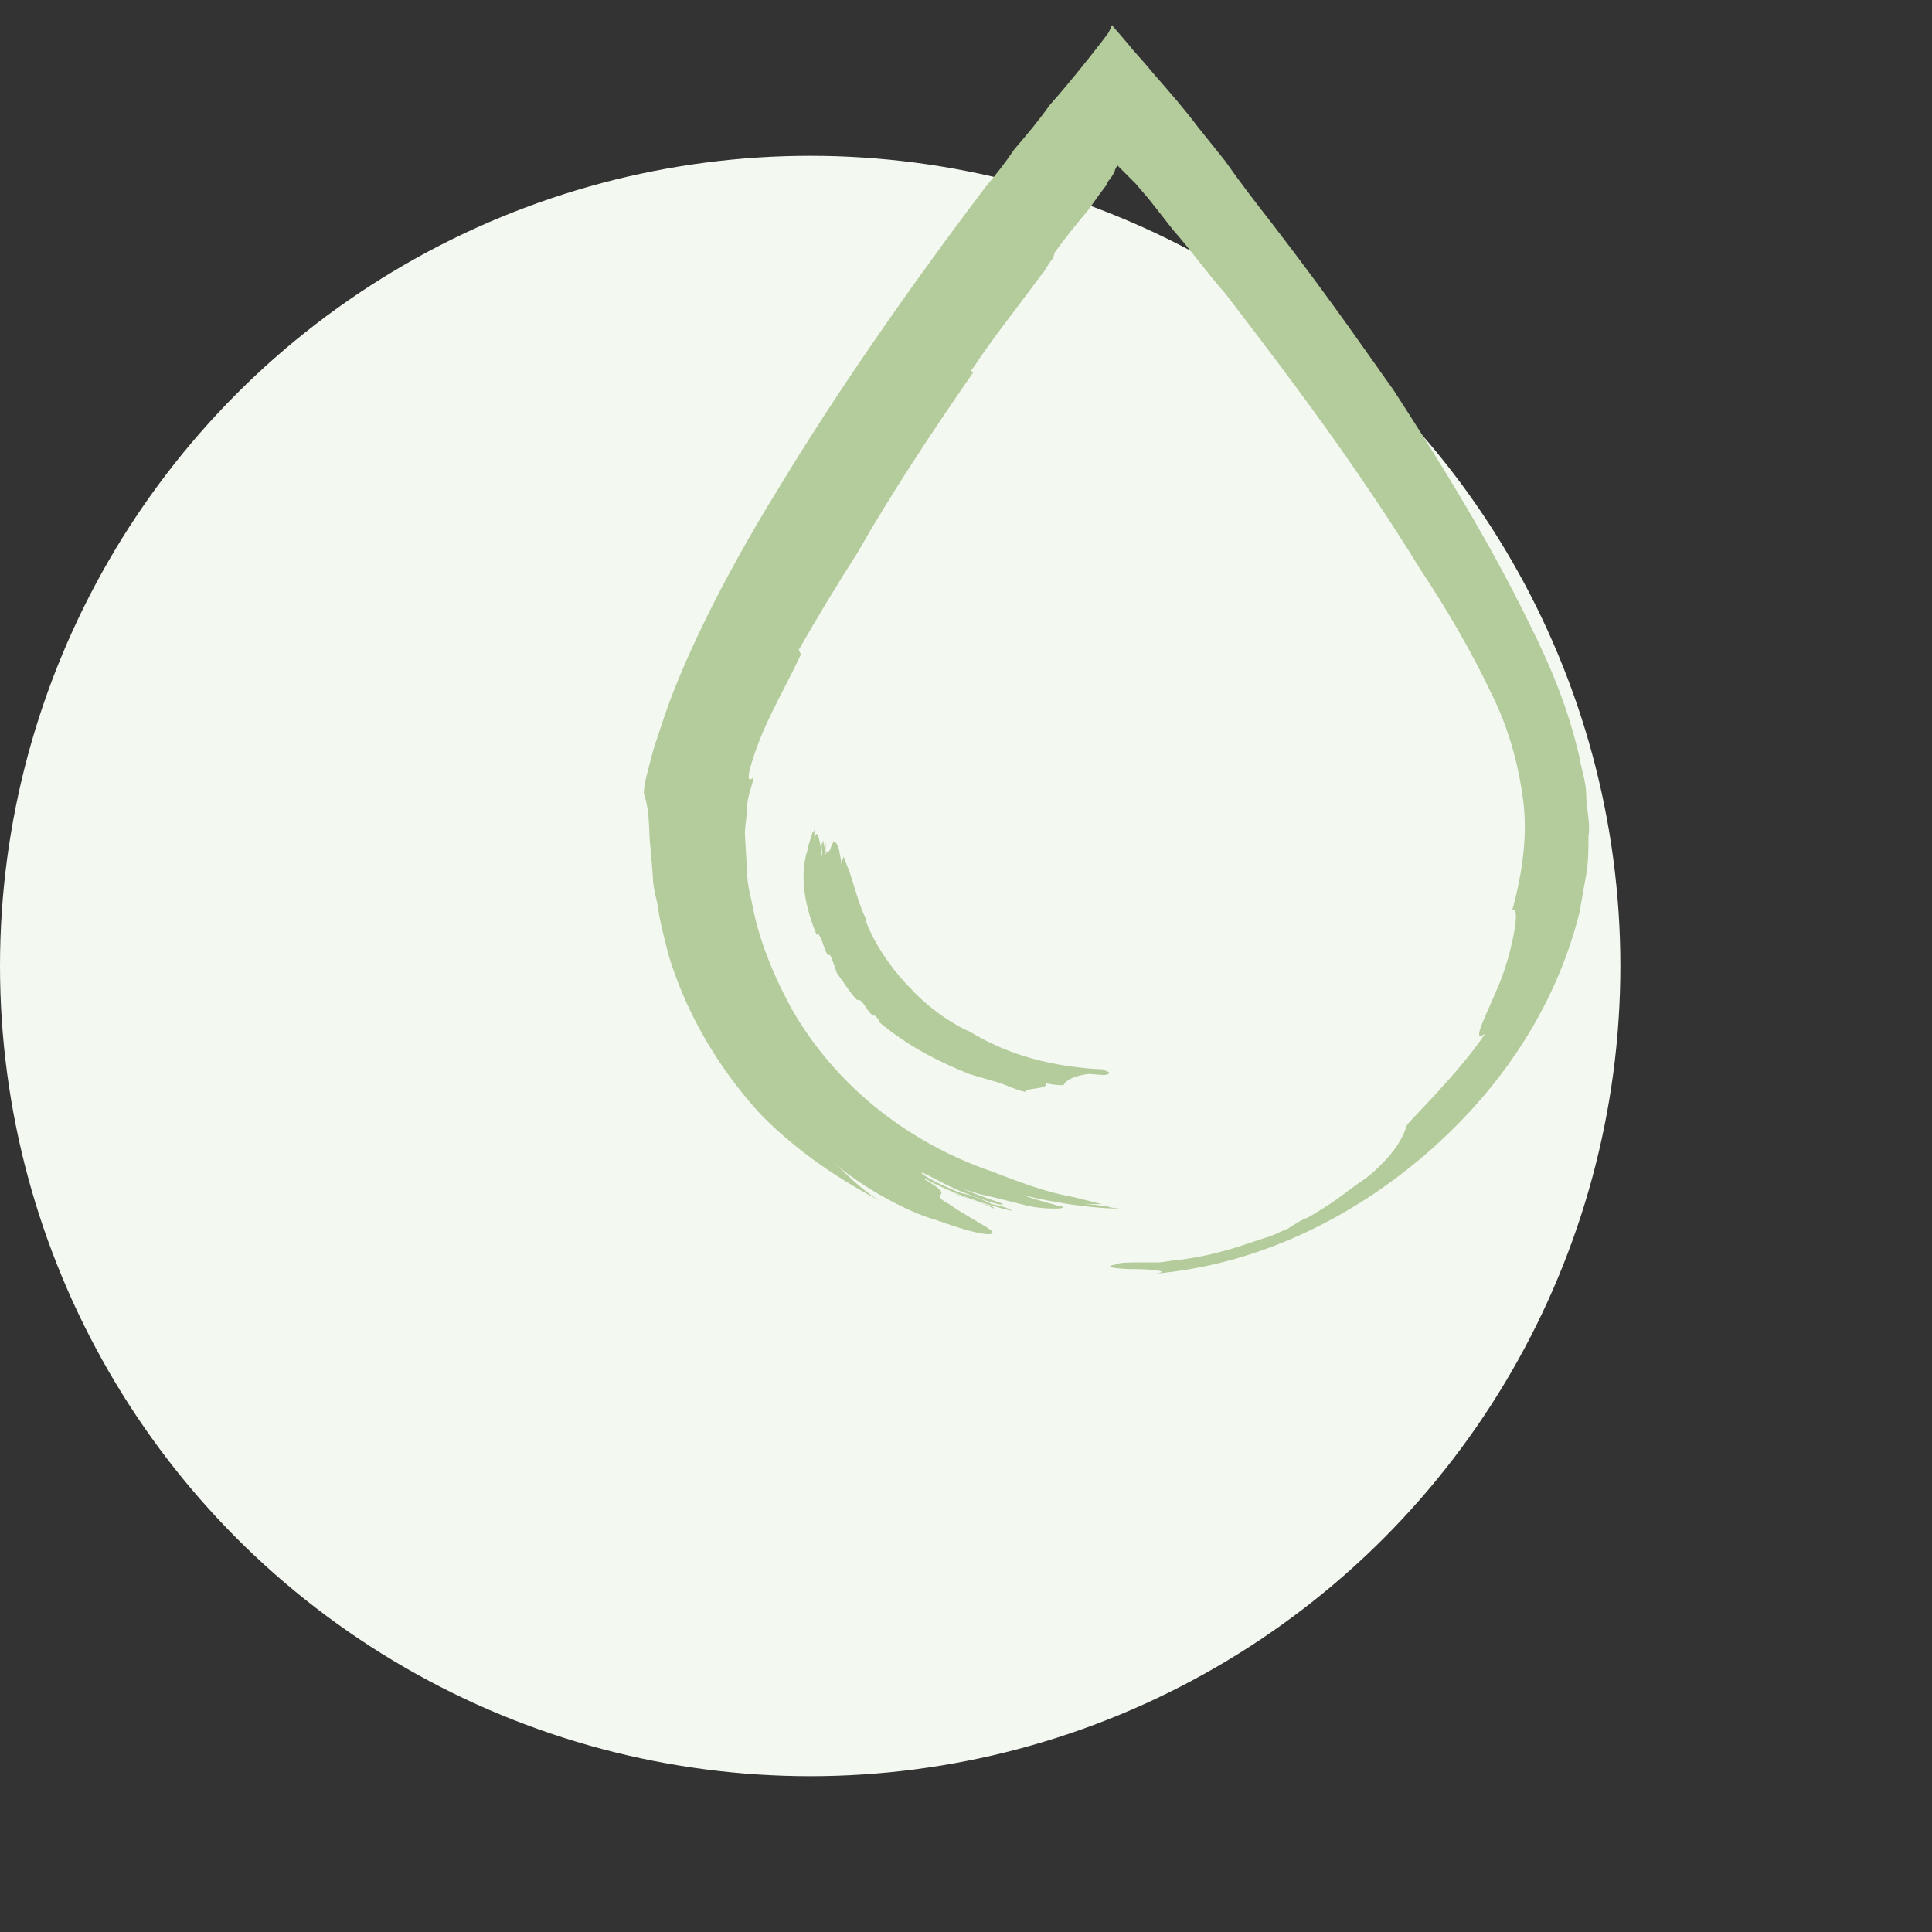
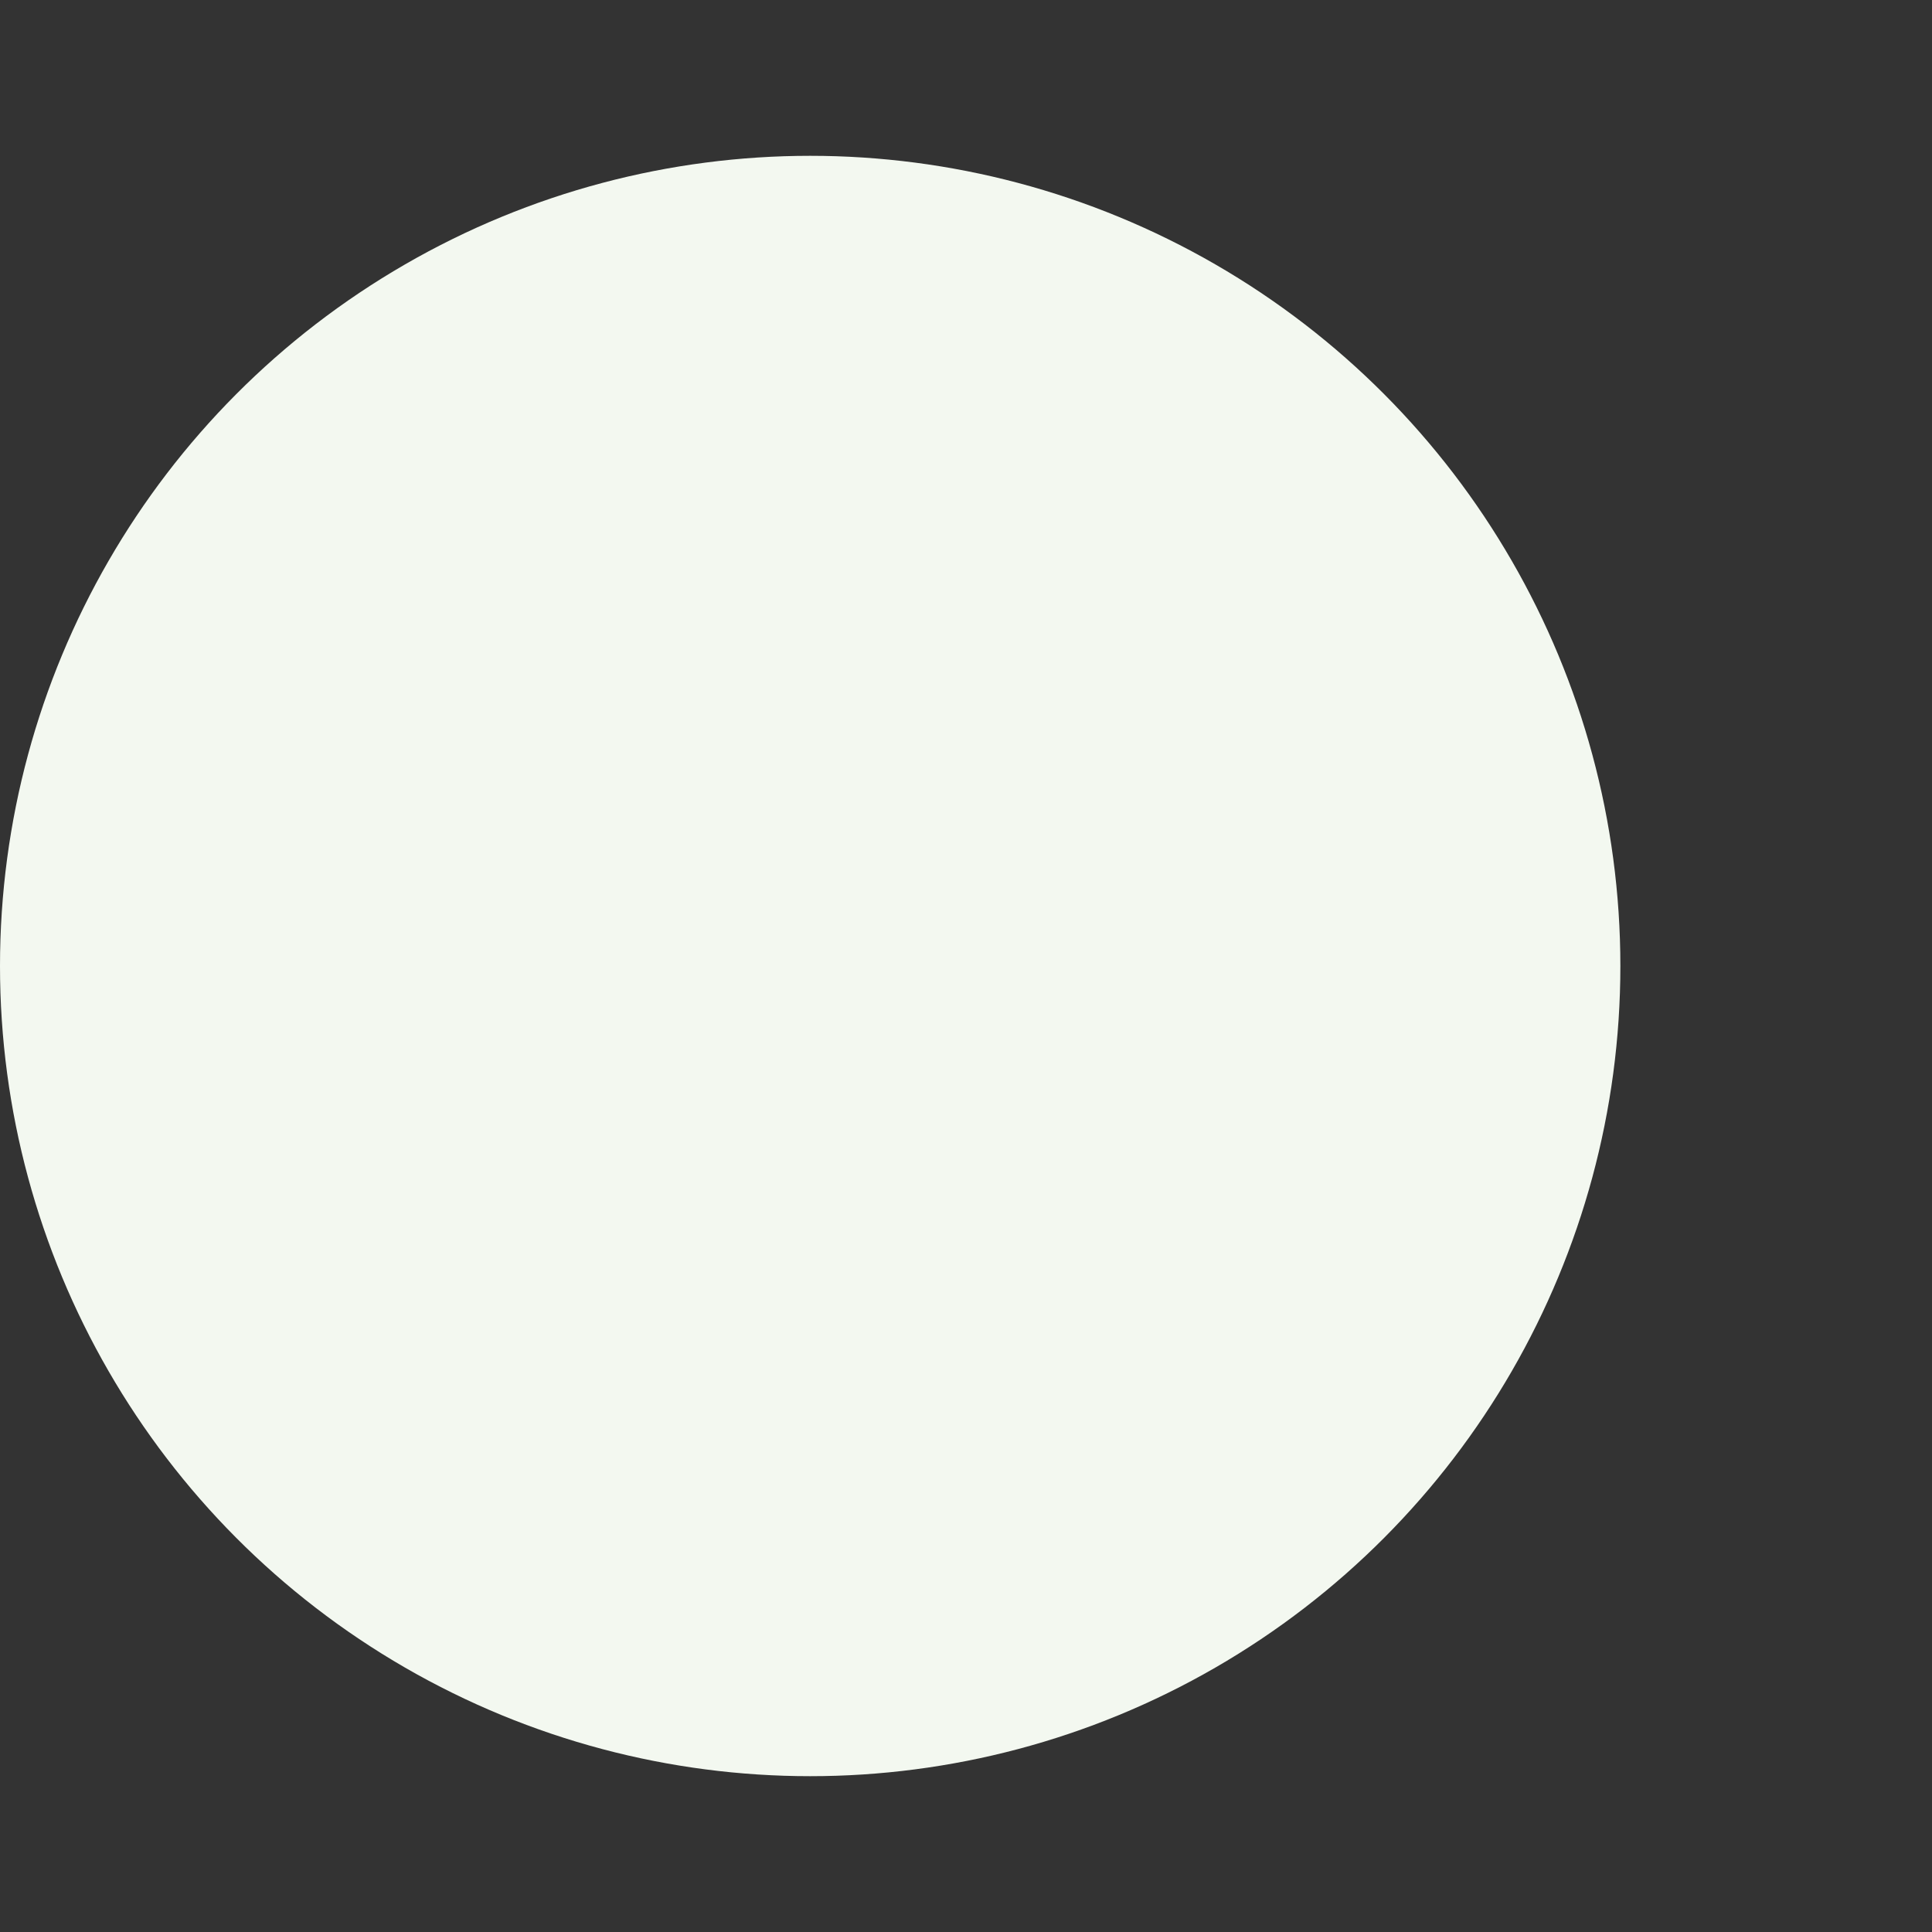
<svg xmlns="http://www.w3.org/2000/svg" width="60" height="60" viewBox="0 0 60 60" fill="none">
  <rect x="0" y="0" width="60" height="60" fill="#333333" stroke="none" />
  <ellipse cx="25.161" cy="30" rx="25.161" ry="25.161" fill="#F3F8F0" />
-   <path d="M23.411 24.155C23.342 24.155 23.202 24.364 23.272 23.946C23.62 22.622 24.247 21.647 24.875 20.323L24.805 20.183C25.362 19.208 25.989 18.163 26.616 17.187C27.731 15.236 28.985 13.355 30.24 11.543C30.17 11.543 30.1 11.543 30.24 11.404C30.727 10.638 31.564 9.592 32.33 8.547C32.469 8.408 32.539 8.199 32.678 8.059C32.748 7.92 32.748 7.85 32.748 7.85C33.096 7.363 33.445 6.945 33.793 6.527L34.142 6.039L34.351 5.76L34.42 5.621C34.49 5.551 34.629 5.342 34.629 5.272L34.699 5.133L34.769 5.203L34.978 5.412L35.047 5.481L35.256 5.69L35.675 6.178L36.441 7.154C36.998 7.781 37.486 8.478 38.044 9.105C40.134 11.822 42.224 14.609 44.105 17.675C44.942 18.929 45.708 20.253 46.335 21.577C46.823 22.552 47.171 23.737 47.311 24.921C47.45 26.036 47.241 27.291 46.962 28.266C47.102 28.196 47.102 28.475 47.032 28.893C46.962 29.311 46.823 29.869 46.614 30.426C46.196 31.471 45.638 32.447 46.126 32.098C45.29 33.352 43.687 34.885 43.687 34.955C43.618 35.164 43.478 35.582 42.921 36.139C42.782 36.279 42.573 36.488 42.364 36.627C42.154 36.767 41.876 36.976 41.597 37.185C41.318 37.394 40.97 37.603 40.622 37.812C40.413 37.881 40.203 38.021 39.995 38.16C39.785 38.23 39.576 38.369 39.298 38.439C39.089 38.508 38.88 38.578 38.671 38.648C38.462 38.718 38.253 38.787 37.974 38.857C37.486 38.996 37.068 39.066 36.58 39.136C36.371 39.136 36.162 39.205 35.953 39.205C35.744 39.205 35.535 39.205 35.396 39.205C35.047 39.205 34.769 39.205 34.629 39.275C34.211 39.345 34.699 39.414 35.256 39.414C35.814 39.414 36.371 39.484 35.883 39.554C39.019 39.275 41.876 37.881 44.175 35.931C46.474 33.98 48.286 31.401 49.053 28.336L49.262 27.151C49.331 26.733 49.331 26.385 49.331 25.967C49.401 25.549 49.262 25.131 49.262 24.712C49.262 24.294 49.122 23.946 49.053 23.528C48.704 21.995 48.147 20.671 47.52 19.417C46.266 16.839 44.802 14.47 43.269 12.101C42.712 11.334 41.388 9.383 39.507 6.945C39.019 6.318 38.531 5.69 38.044 4.994C37.765 4.645 37.486 4.297 37.207 3.949C36.789 3.391 36.302 2.834 35.814 2.276C35.535 1.928 35.256 1.649 34.978 1.301L34.56 0.813C34.56 0.743 34.49 0.813 34.49 0.883L34.42 1.022L34.211 1.301C33.724 1.928 33.166 2.625 32.609 3.252C32.26 3.739 31.912 4.158 31.494 4.645C31.215 5.063 30.936 5.412 30.588 5.83C28.219 8.965 25.989 12.171 24.178 15.167C22.366 18.093 21.112 20.741 20.555 22.483C20.485 22.692 20.415 22.901 20.346 23.11C20.276 23.319 20.206 23.598 20.136 23.876C20.067 24.155 19.997 24.364 19.997 24.643C20.206 25.27 20.136 25.897 20.206 26.385L20.276 27.221C20.276 27.5 20.346 27.778 20.415 28.057C20.485 28.614 20.624 29.102 20.764 29.66C21.391 31.75 22.575 33.492 23.69 34.676C24.805 35.791 26.059 36.627 27.383 37.324C26.756 36.976 26.338 36.488 25.92 36.139C27.104 37.115 28.498 37.742 29.055 37.881C30.588 38.439 30.936 38.369 30.797 38.23C30.658 38.09 29.961 37.742 29.473 37.394C28.707 36.976 29.822 37.254 28.707 36.627C29.125 36.836 29.473 36.976 29.752 37.115C30.1 37.254 30.449 37.324 30.867 37.533C30.936 37.463 30.24 37.324 29.613 37.045C28.985 36.767 28.498 36.558 28.776 36.627C29.543 37.045 30.518 37.394 31.424 37.603C31.355 37.533 31.145 37.463 30.797 37.394C30.518 37.254 30.17 37.115 29.822 37.045C29.125 36.767 28.498 36.418 28.637 36.418C28.846 36.488 29.404 36.836 29.961 37.045C30.518 37.254 31.076 37.463 31.145 37.394C31.215 37.394 30.309 37.115 29.891 36.906C30.24 37.045 30.518 37.115 30.867 37.185C31.145 37.254 31.424 37.324 31.703 37.394C32.191 37.533 32.609 37.533 32.818 37.533C33.027 37.533 33.096 37.463 32.887 37.463C32.748 37.394 32.33 37.324 31.773 37.115C32.609 37.324 33.863 37.533 34.769 37.533C34.281 37.463 33.514 37.463 33.096 37.394C33.584 37.463 34.142 37.463 34.629 37.533C34.56 37.533 34.42 37.463 34.351 37.463C33.933 37.394 33.584 37.394 33.166 37.324C33.514 37.394 33.863 37.394 34.211 37.394C33.933 37.324 33.654 37.254 33.375 37.185C32.191 36.976 31.145 36.488 30.518 36.279C28.08 35.373 25.989 33.701 24.666 31.471C24.038 30.356 23.551 29.172 23.342 27.987C23.272 27.709 23.202 27.36 23.202 27.081L23.133 25.897C23.133 25.618 23.202 25.34 23.202 25.061C23.202 24.782 23.342 24.434 23.411 24.155Z" fill="#B4CB9B" />
-   <path d="M25.362 29.032C25.362 29.032 25.432 28.963 25.432 29.032C25.571 29.241 25.571 29.45 25.71 29.66H25.78C25.85 29.799 25.919 30.008 25.989 30.217C26.198 30.496 26.407 30.844 26.616 31.053C26.616 31.053 26.616 31.053 26.686 31.053C26.825 31.123 26.895 31.332 27.034 31.471L27.104 31.541H27.174C27.243 31.61 27.313 31.68 27.313 31.75C28.149 32.447 29.055 32.934 30.1 33.352C30.309 33.422 30.588 33.492 30.797 33.561C31.145 33.631 31.494 33.84 31.842 33.91C31.842 33.77 32.608 33.84 32.469 33.631C32.678 33.701 32.957 33.701 33.026 33.701C33.096 33.561 33.305 33.422 33.793 33.352C34.002 33.352 34.35 33.422 34.42 33.352C34.559 33.283 34.141 33.213 34.281 33.213C32.748 33.143 31.354 32.795 30.1 32.029C29.891 31.959 28.985 31.471 28.288 30.705C27.522 29.938 27.034 29.032 26.895 28.614V28.545C26.686 28.127 26.547 27.569 26.407 27.151C26.337 26.942 26.268 26.803 26.198 26.594C26.198 26.663 26.128 26.733 26.128 26.872C26.128 26.663 26.059 26.454 26.059 26.385C25.919 25.967 25.85 26.176 25.78 26.385C25.71 26.524 25.641 26.385 25.641 26.524C25.641 26.385 25.641 26.315 25.641 26.176C25.571 26.176 25.71 26.594 25.641 26.524C25.641 26.385 25.571 26.245 25.571 26.106C25.501 26.176 25.571 26.594 25.501 26.594C25.501 26.524 25.571 26.176 25.501 26.176C25.501 26.176 25.501 26.315 25.501 26.385C25.432 25.967 25.362 25.688 25.292 26.106C25.292 25.967 25.292 25.758 25.292 25.618C25.292 25.688 25.292 25.827 25.292 25.897V25.618V25.688C25.292 25.758 25.292 25.827 25.292 25.897V25.758C25.292 25.827 25.223 25.827 25.223 25.897C25.153 26.106 25.083 26.315 25.083 26.385C24.805 27.221 25.014 28.196 25.362 29.032Z" fill="#B4CB9B" />
</svg>